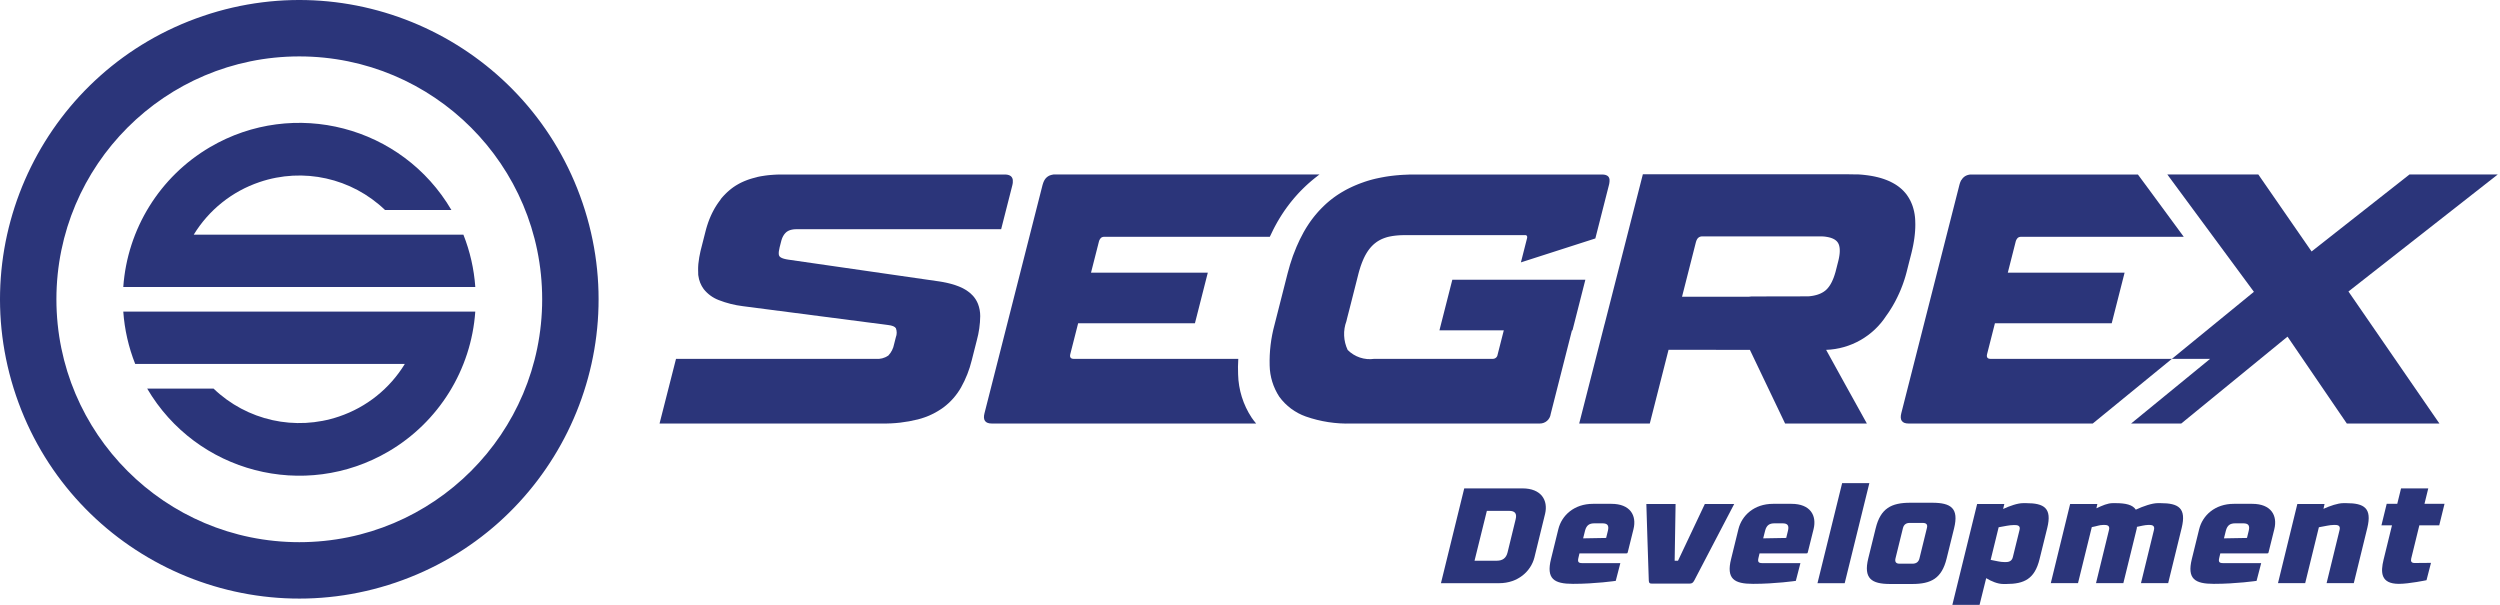
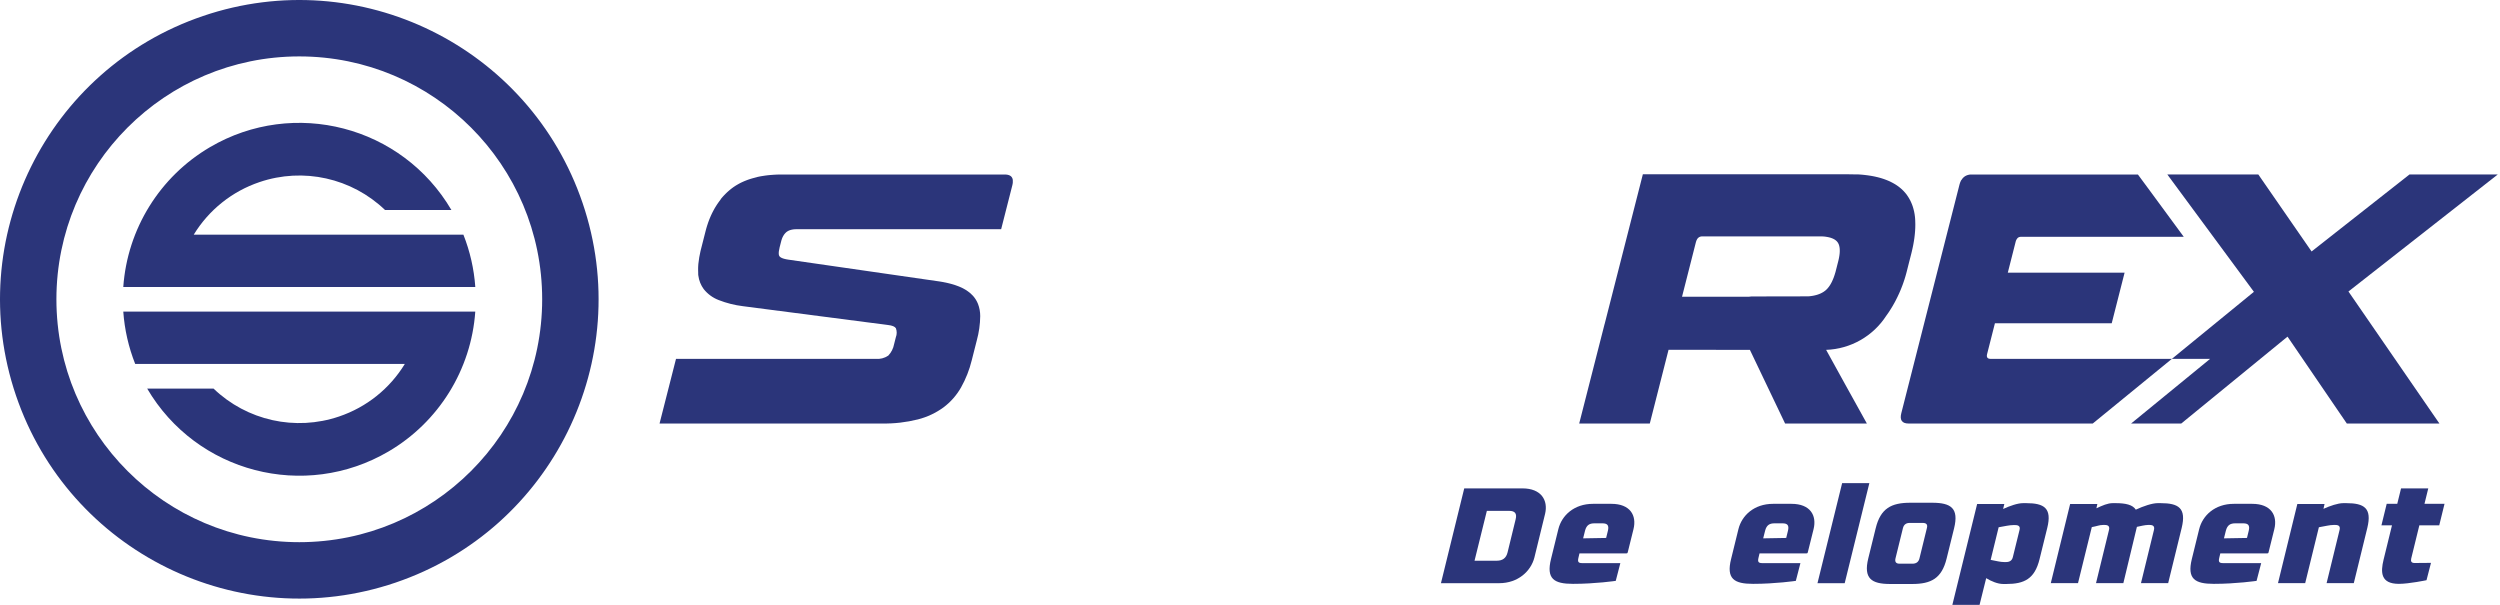
<svg xmlns="http://www.w3.org/2000/svg" width="124" height="30" viewBox="0 0 124 30" fill="none">
  <path d="M96.924 26.199L96.554 27.697C96.313 28.691 95.782 28.966 94.842 28.966H93.754C92.82 28.966 92.424 28.691 92.666 27.697L93.035 26.199C93.277 25.212 93.814 24.936 94.748 24.936H95.836C96.776 24.936 97.165 25.212 96.924 26.199ZM95.205 27.697L95.574 26.192C95.621 26.017 95.547 25.937 95.366 25.937H94.721C94.546 25.937 94.432 26.017 94.386 26.192L94.016 27.697C93.976 27.871 94.043 27.959 94.217 27.959H94.862C95.044 27.959 95.164 27.871 95.205 27.697Z" fill="#2B357A" />
  <path d="M98.186 30H96.837L98.066 24.997H99.415L99.355 25.245C99.691 25.091 100.073 24.956 100.349 24.956H100.496C101.396 24.956 101.786 25.205 101.544 26.185L101.161 27.737C100.92 28.711 100.409 28.966 99.509 28.966H99.362C99.086 28.966 98.764 28.831 98.515 28.677L98.186 30ZM98.737 27.77C99.026 27.824 99.214 27.878 99.402 27.878H99.496C99.677 27.878 99.798 27.804 99.838 27.629L100.167 26.293C100.214 26.118 100.134 26.044 99.952 26.044H99.859C99.671 26.044 99.449 26.098 99.133 26.152L98.737 27.77Z" fill="#2B357A" />
-   <path d="M104.029 24.997L103.982 25.211C104.284 25.071 104.539 24.956 104.794 24.956H104.935C105.433 24.956 105.782 25.037 105.936 25.279C106.312 25.104 106.748 24.956 107.024 24.956H107.165C108.065 24.956 108.448 25.205 108.213 26.179L107.541 28.925H106.192L106.836 26.286C106.876 26.118 106.809 26.038 106.628 26.038H106.534C106.406 26.038 106.144 26.098 105.99 26.132C105.99 26.165 105.99 26.206 105.976 26.246L105.318 28.925H103.962L104.606 26.286C104.647 26.118 104.58 26.038 104.398 26.038H104.304C104.13 26.038 104.016 26.098 103.753 26.145L103.069 28.925H101.719L102.679 24.997H104.029Z" fill="#2B357A" />
+   <path d="M104.029 24.997L103.982 25.211C104.284 25.071 104.539 24.956 104.794 24.956H104.935C105.433 24.956 105.782 25.037 105.936 25.279C106.312 25.104 106.748 24.956 107.024 24.956H107.165C108.065 24.956 108.448 25.205 108.213 26.179L107.541 28.925H106.192L106.836 26.286C106.876 26.118 106.809 26.038 106.628 26.038H106.534C106.406 26.038 106.144 26.098 105.99 26.132L105.318 28.925H103.962L104.606 26.286C104.647 26.118 104.58 26.038 104.398 26.038H104.304C104.13 26.038 104.016 26.098 103.753 26.145L103.069 28.925H101.719L102.679 24.997H104.029Z" fill="#2B357A" />
  <path d="M111.926 28.811C111.926 28.811 110.919 28.959 109.804 28.959C108.871 28.959 108.468 28.717 108.716 27.723L109.079 26.246C109.247 25.567 109.858 24.99 110.798 24.99H111.711C112.645 24.99 112.974 25.567 112.806 26.246L112.531 27.354C112.511 27.435 112.511 27.448 112.444 27.448H110.127L110.073 27.676C110.026 27.878 110.08 27.931 110.274 27.931H112.155L111.926 28.811ZM111.537 26.326C111.604 26.045 111.503 25.957 111.262 25.957H110.872C110.63 25.957 110.476 26.038 110.402 26.326L110.308 26.702L111.45 26.682L111.537 26.326Z" fill="#2B357A" />
  <path d="M113.948 24.997H115.298L115.244 25.238C115.573 25.091 115.956 24.956 116.231 24.956H116.372C117.272 24.956 117.655 25.205 117.42 26.179L116.748 28.925H115.399L116.043 26.286C116.083 26.118 116.017 26.038 115.835 26.038H115.741C115.553 26.038 115.332 26.098 115.016 26.152L114.337 28.925H112.988L113.948 24.997Z" fill="#2B357A" />
  <path d="M118.38 24.99H118.904L119.092 24.225H120.442L120.254 24.99H121.248L120.986 26.058H119.999L119.596 27.703C119.562 27.844 119.609 27.925 119.764 27.925C119.784 27.925 120.577 27.918 120.577 27.918L120.355 28.778C120.355 28.778 119.489 28.959 118.985 28.959C118.078 28.959 118.072 28.388 118.226 27.757L118.642 26.058H118.119L118.38 24.99Z" fill="#2B357A" />
  <path d="M20.08 18.05C19.333 19.276 18.178 20.199 16.819 20.658C14.648 21.396 12.246 20.862 10.592 19.274H7.3C9.747 23.442 15.108 24.837 19.276 22.39C21.764 20.929 23.372 18.335 23.574 15.456H6.115C6.178 16.346 6.377 17.221 6.705 18.05H20.08Z" fill="#2B357A" />
  <path d="M22.985 11.64H9.609C10.357 10.415 11.511 9.491 12.871 9.032C15.042 8.294 17.444 8.828 19.098 10.416H22.39C19.944 6.249 14.582 4.853 10.415 7.299C7.926 8.76 6.317 11.354 6.115 14.234H23.575C23.512 13.344 23.313 12.469 22.985 11.64Z" fill="#2B357A" />
  <path d="M0.792 19.617C3.428 27.378 11.856 31.534 19.617 28.898C27.378 26.262 31.534 17.834 28.898 10.073C26.262 2.312 17.834 -1.843 10.073 0.792C2.312 3.428 -1.843 11.856 0.792 19.617ZM14.845 2.798C21.499 2.798 26.892 8.192 26.892 14.845C26.892 21.499 21.499 26.892 14.845 26.892C8.192 26.892 2.798 21.499 2.798 14.845C2.798 8.192 8.192 2.798 14.845 2.798Z" fill="#2B357A" />
  <path d="M91.497 28.926H90.147L91.37 23.963H92.72L91.497 28.926Z" fill="#2B357A" />
  <path d="M93.562 15.656L93.568 15.648L93.596 15.609L93.602 15.601L93.63 15.561L93.635 15.553L93.641 15.545L93.647 15.537L93.657 15.521L93.663 15.513L93.674 15.498L93.679 15.489L93.681 15.487L93.695 15.465L93.701 15.457L93.706 15.449L93.711 15.441L93.717 15.433L93.728 15.416L93.733 15.408L93.737 15.4L93.742 15.392L93.747 15.384L93.752 15.376L93.758 15.368L93.763 15.359L93.768 15.351L93.773 15.343L93.779 15.335L93.789 15.319L93.827 15.257L93.83 15.25L93.838 15.239C93.852 15.216 93.866 15.192 93.88 15.169L93.888 15.154L93.891 15.149L93.897 15.139L93.9 15.134L93.906 15.124L93.908 15.118L93.911 15.113L93.914 15.108L93.92 15.098L93.926 15.088L93.94 15.062L93.946 15.052C93.958 15.032 93.969 15.011 93.98 14.991C93.993 14.965 94.007 14.939 94.021 14.914L94.022 14.911L94.024 14.908C94.05 14.859 94.074 14.81 94.098 14.761L94.126 14.703L94.188 14.57L94.194 14.557L94.205 14.533L94.23 14.476L94.25 14.429L94.276 14.368L94.282 14.354L94.284 14.348L94.287 14.341L94.297 14.315L94.314 14.273L94.324 14.246L94.326 14.241L94.329 14.233L94.35 14.181L94.364 14.142L94.379 14.103L94.386 14.082L94.401 14.041L94.41 14.015L94.425 13.97L94.453 13.886L94.463 13.858L94.478 13.808L94.489 13.774L94.494 13.757L94.523 13.658L94.53 13.633L94.539 13.6L94.543 13.586L94.552 13.554L94.559 13.527L94.572 13.478L94.688 13.019L94.797 12.594L94.804 12.565L94.825 12.48L94.844 12.395L94.85 12.372L94.851 12.367L94.854 12.351L94.863 12.311L94.865 12.301L94.869 12.284L94.881 12.228L94.886 12.201L94.888 12.191L94.892 12.174L94.902 12.119L94.907 12.092L94.916 12.038L94.921 12.011L94.93 11.958L94.933 11.942L94.934 11.932L94.936 11.919L94.938 11.905L94.946 11.853L94.948 11.841L94.95 11.826L94.96 11.748L94.969 11.671L94.977 11.595L94.981 11.544L94.986 11.494L94.987 11.472V11.47L94.989 11.445L94.991 11.42L94.992 11.395L94.993 11.371L94.996 11.322V11.321L94.997 11.297L94.999 11.201L95 11.13L94.999 11.083V11.074C94.999 11.032 94.997 10.99 94.995 10.948V10.928C94.994 10.898 94.992 10.868 94.989 10.838V10.832L94.987 10.81L94.983 10.765L94.975 10.7L94.971 10.675L94.969 10.657L94.968 10.646L94.966 10.635L94.964 10.621L94.963 10.614L94.955 10.572L94.948 10.534L94.947 10.53V10.528L94.943 10.509L94.939 10.488L94.934 10.468L94.929 10.447L94.924 10.427L94.909 10.367L94.906 10.354L94.903 10.347L94.886 10.287L94.874 10.248L94.864 10.219L94.861 10.21L94.84 10.152L94.833 10.134L94.81 10.078L94.794 10.041L94.778 10.005L94.752 9.951L94.743 9.933C94.701 9.852 94.653 9.773 94.6 9.697L94.596 9.69L94.593 9.686L94.591 9.683L94.588 9.679L94.587 9.677L94.585 9.675L94.582 9.671L94.581 9.669L94.574 9.66L94.573 9.658L94.572 9.656L94.57 9.653L94.568 9.651L94.557 9.636L94.553 9.632L94.54 9.614L94.538 9.613L94.537 9.61L94.534 9.608L94.529 9.602L94.528 9.6L94.522 9.594L94.517 9.587L94.513 9.583L94.505 9.572L94.491 9.556L94.482 9.546L94.476 9.539L94.457 9.518L94.423 9.48L94.402 9.459L94.379 9.436L94.366 9.423L94.337 9.395L94.307 9.368L94.26 9.328L94.212 9.289L94.169 9.256L94.146 9.238L94.131 9.228L94.111 9.214L94.104 9.209L94.094 9.202L94.073 9.188L94.04 9.166L93.985 9.132L93.947 9.11L93.889 9.077L93.83 9.046L93.808 9.035L93.789 9.025L93.775 9.018L93.769 9.015L93.758 9.01L93.728 8.995L93.707 8.986L93.642 8.958L93.62 8.949L93.598 8.94L93.591 8.937L93.576 8.931L93.531 8.914L93.486 8.897L93.466 8.89L93.463 8.889L93.439 8.88L93.416 8.873L93.412 8.871L93.392 8.864L93.368 8.857L93.344 8.849L93.32 8.842L93.296 8.834L93.246 8.82L93.22 8.813L93.195 8.806L93.169 8.8L93.144 8.793L93.117 8.786L93.079 8.778L93.038 8.768L92.984 8.756L92.957 8.75L92.874 8.734L92.789 8.719L92.76 8.715L92.702 8.706L92.643 8.697L92.593 8.691L92.584 8.69L92.554 8.686L92.462 8.675L92.431 8.672L92.366 8.665H92.361L92.303 8.66L92.208 8.653H92.204L92.199 8.652H92.19L92.182 8.651H92.163L92.159 8.65H91.976L91.952 8.65L91.909 8.648L91.866 8.647L91.84 8.646H91.835L91.809 8.646H91.743L91.708 8.645H91.703L91.627 8.645H81.485L81.484 8.651L79.588 16.079L79.589 16.067L78.328 21.007H81.83L82.76 17.35C83.359 17.351 86.187 17.353 86.795 17.353L88.541 21.007H92.597C92.366 20.602 90.576 17.353 90.576 17.353C91.789 17.31 92.904 16.676 93.562 15.656ZM91.252 12.47L91.25 12.521L91.249 12.538L91.248 12.548L91.247 12.556L91.246 12.573L91.244 12.592L91.242 12.61L91.237 12.647L91.235 12.666L91.231 12.688L91.229 12.704L91.225 12.726L91.222 12.744L91.219 12.764L91.215 12.784L91.211 12.805L91.207 12.825L91.198 12.867L91.188 12.91L91.184 12.926L91.183 12.932L91.172 12.976L91.1 13.259L91.064 13.401L91.06 13.414L91.058 13.425L91.054 13.438L91.046 13.472L91.039 13.495L91.033 13.518L91.026 13.54L91.019 13.562L91.006 13.606L91.002 13.618L90.992 13.649L90.978 13.691L90.963 13.732L90.959 13.746L90.956 13.753L90.941 13.792L90.925 13.831L90.91 13.868L90.902 13.887L90.877 13.941L90.87 13.958L90.861 13.976L90.853 13.993L90.835 14.026L90.826 14.043L90.809 14.075L90.8 14.09L90.777 14.128L90.773 14.135L90.754 14.164L90.744 14.179L90.721 14.212L90.715 14.22L90.705 14.233L90.675 14.271L90.665 14.283L90.654 14.296L90.644 14.307L90.635 14.319L90.624 14.33L90.592 14.362L90.582 14.372L90.575 14.378L90.559 14.392L90.548 14.402L90.537 14.411L90.514 14.429L90.503 14.437L90.484 14.451L90.482 14.452L90.475 14.457L90.462 14.466L90.446 14.477L90.416 14.495L90.385 14.513L90.332 14.541L90.323 14.545L90.317 14.548L90.303 14.555L90.295 14.559L90.292 14.56L90.27 14.569L90.262 14.573H90.261L90.221 14.589L90.193 14.599L90.172 14.607L90.144 14.616L90.093 14.631L90.09 14.632L90.079 14.635L90.067 14.638L90.05 14.642L90.034 14.646L89.999 14.654L89.986 14.658L89.958 14.663L89.915 14.671L89.901 14.674H89.9L89.872 14.678L89.845 14.682L89.843 14.682L89.828 14.685H89.826L89.813 14.686L89.783 14.69L89.752 14.694L89.736 14.695L89.72 14.696L89.705 14.698H89.656L89.508 14.699H89.364L89.266 14.7H89.264L88.608 14.702H88.351L88.3 14.703H88.039L87.883 14.703H87.621L87.568 14.704H86.874L86.751 14.717H83.429L84.116 12.015C84.128 11.964 84.148 11.915 84.174 11.869C84.18 11.859 84.187 11.849 84.194 11.839L84.199 11.833L84.207 11.823L84.221 11.807C84.227 11.801 84.234 11.795 84.241 11.79L84.256 11.777L84.261 11.774L84.267 11.77L84.272 11.767L84.283 11.76L84.289 11.757L84.294 11.754L84.3 11.752L84.306 11.749L84.312 11.747L84.318 11.744L84.324 11.742L84.33 11.74L84.336 11.738L84.343 11.737L84.349 11.735L84.356 11.733L84.362 11.732L84.369 11.73L84.376 11.73L84.383 11.729L84.39 11.728L84.397 11.727L84.404 11.727H90.401L90.412 11.728H90.417L90.428 11.729H90.434L90.444 11.73L90.45 11.73H90.455L90.466 11.732L90.476 11.732L90.497 11.734L90.538 11.739L90.553 11.741L90.558 11.742L90.573 11.744L90.577 11.744L90.582 11.745L90.59 11.747L90.595 11.748L90.604 11.749L90.608 11.75L90.621 11.752L90.626 11.753L90.63 11.753L90.634 11.754L90.638 11.755L90.643 11.756L90.647 11.757L90.651 11.758L90.656 11.758L90.66 11.759L90.664 11.76L90.668 11.761L90.685 11.764L90.706 11.769L90.726 11.774L90.743 11.778L90.747 11.779L90.762 11.783L90.77 11.785L90.789 11.79L90.793 11.791L90.8 11.794L90.804 11.795L90.808 11.796L90.811 11.797L90.815 11.798L90.822 11.801L90.836 11.806L90.85 11.811L90.876 11.821L90.889 11.826L90.937 11.848L90.971 11.866L90.98 11.872L91.004 11.885L91.026 11.901L91.033 11.906L91.043 11.913L91.052 11.921L91.07 11.935L91.079 11.943L91.085 11.949L91.095 11.958L91.101 11.964L91.103 11.966L91.118 11.983L91.125 11.991L91.127 11.993L91.132 12L91.139 12.009L91.146 12.018L91.158 12.036L91.159 12.037L91.164 12.046L91.168 12.052L91.171 12.056L91.173 12.061L91.176 12.066L91.181 12.076L91.186 12.087L91.192 12.097L91.194 12.104L91.197 12.108L91.201 12.119L91.21 12.143L91.214 12.155L91.225 12.191L91.228 12.204L91.236 12.244L91.239 12.257L91.243 12.285L91.248 12.325V12.328L91.251 12.373V12.389L91.252 12.42V12.47Z" fill="#2B357A" />
  <path d="M48.504 15.066C48.499 15.053 48.494 15.041 48.489 15.03L48.486 15.025L48.483 15.018L48.481 15.013L48.48 15.009L48.477 15.005L48.474 14.998L48.472 14.994L48.467 14.982L48.467 14.981L48.465 14.978L48.463 14.974L48.461 14.97L48.459 14.967L48.457 14.962L48.455 14.958L48.449 14.947L48.448 14.946L48.447 14.943L48.445 14.94L48.443 14.936L48.442 14.934L48.441 14.932L48.439 14.928L48.437 14.924L48.435 14.921L48.431 14.913L48.429 14.911L48.428 14.909L48.427 14.905L48.424 14.902L48.423 14.9L48.422 14.898L48.42 14.894L48.418 14.891L48.416 14.888L48.416 14.887L48.413 14.883L48.411 14.88L48.41 14.877L48.409 14.876L48.407 14.872L48.404 14.869L48.403 14.865L48.389 14.843L48.375 14.822C48.366 14.809 48.358 14.796 48.348 14.784L48.342 14.775L48.335 14.765L48.328 14.756L48.321 14.747L48.313 14.738L48.285 14.702L48.254 14.667L48.246 14.659C48.211 14.621 48.174 14.585 48.136 14.551C48.121 14.537 48.105 14.525 48.089 14.512C48.041 14.472 47.991 14.436 47.939 14.402L47.917 14.389L47.885 14.369C47.855 14.351 47.824 14.333 47.793 14.317L47.792 14.316L47.79 14.315L47.78 14.31L47.776 14.308L47.771 14.305L47.764 14.301L47.761 14.3L47.759 14.299L47.753 14.296L47.749 14.293L47.746 14.292L47.712 14.275L47.668 14.255L47.61 14.23L47.589 14.221L47.58 14.217L47.568 14.212L47.539 14.201L47.528 14.196L47.519 14.193L47.423 14.158L47.402 14.15L47.34 14.129L47.324 14.124L47.306 14.119L47.255 14.103L47.236 14.098L47.204 14.088L47.182 14.083L47.164 14.078L47.128 14.068L47.091 14.059L47.053 14.05L47.035 14.045L46.996 14.036L46.988 14.034L46.976 14.031L46.962 14.029L46.957 14.027L46.953 14.026L46.898 14.014L46.874 14.01L46.838 14.003L46.802 13.995L46.797 13.994L46.777 13.99L46.735 13.983L46.73 13.982L46.714 13.979L46.693 13.976L46.672 13.972L46.668 13.972L46.629 13.965L46.608 13.962L46.587 13.958L46.565 13.955L46.521 13.949L39.093 12.877L39.083 12.875L39.053 12.87L39.014 12.863L38.996 12.86L38.978 12.856L38.969 12.854L38.952 12.85L38.944 12.848L38.919 12.842L38.911 12.84H38.909L38.903 12.838L38.889 12.834L38.888 12.833L38.881 12.832L38.873 12.829L38.859 12.825L38.837 12.818L38.831 12.816L38.824 12.813L38.814 12.81L38.812 12.809L38.806 12.806L38.799 12.803L38.793 12.801L38.787 12.799L38.781 12.796L38.779 12.795L38.776 12.793L38.754 12.783L38.752 12.782L38.743 12.777L38.734 12.771L38.725 12.766L38.722 12.764L38.72 12.763L38.712 12.757L38.696 12.745L38.693 12.743L38.689 12.739L38.686 12.737L38.684 12.736L38.682 12.733L38.679 12.73L38.677 12.728L38.673 12.724C38.657 12.706 38.645 12.685 38.639 12.662L38.635 12.646L38.633 12.641L38.629 12.618L38.628 12.606L38.627 12.599L38.627 12.593L38.626 12.58V12.559C38.626 12.547 38.626 12.535 38.627 12.521L38.627 12.514C38.628 12.501 38.629 12.487 38.631 12.473L38.633 12.456C38.642 12.392 38.654 12.329 38.67 12.266L38.748 11.961L38.752 11.943L38.758 11.925L38.76 11.917L38.761 11.914L38.763 11.909L38.765 11.9L38.767 11.894L38.768 11.891L38.771 11.883L38.777 11.867L38.782 11.85L38.784 11.844L38.788 11.834L38.794 11.818L38.797 11.81L38.807 11.787L38.808 11.784L38.81 11.779L38.814 11.772L38.821 11.757L38.826 11.746L38.828 11.743L38.839 11.721L38.855 11.693L38.859 11.687L38.867 11.674L38.871 11.667L38.883 11.648L38.91 11.611L38.915 11.606L38.919 11.6L38.922 11.597L38.924 11.594L38.929 11.588L38.934 11.583L38.954 11.561L38.959 11.556L38.964 11.551L38.966 11.548L38.969 11.545L38.985 11.53L38.993 11.523L38.996 11.52L39 11.517L39.001 11.516L39.002 11.515L39.003 11.514L39.004 11.514L39.005 11.512L39.006 11.512L39.007 11.511L39.008 11.51L39.009 11.509L39.011 11.508L39.012 11.507L39.013 11.505L39.014 11.505L39.017 11.502L39.02 11.501L39.02 11.5L39.021 11.499L39.022 11.499L39.023 11.498L39.025 11.496L39.026 11.495L39.027 11.495L39.029 11.493L39.03 11.493L39.032 11.491L39.033 11.49L39.036 11.489L39.038 11.488L39.04 11.486L39.043 11.484L39.044 11.483L39.049 11.48L39.05 11.479L39.052 11.479L39.059 11.474L39.072 11.467L39.074 11.466L39.079 11.463L39.083 11.46L39.086 11.459L39.092 11.456L39.1 11.452L39.107 11.447L39.109 11.446L39.123 11.439L39.13 11.436L39.138 11.433L39.16 11.425L39.168 11.421L39.17 11.42L39.176 11.418L39.181 11.417L39.184 11.416L39.191 11.413L39.2 11.411L39.224 11.404L39.241 11.399L39.267 11.393L39.285 11.389L39.322 11.383L39.331 11.382L39.341 11.38L39.35 11.378L39.356 11.378L39.36 11.377L39.4 11.373L39.41 11.373L39.42 11.371L39.43 11.371L39.451 11.37H39.461L39.467 11.369H39.472L39.493 11.369H49.657L50.21 9.197C50.214 9.179 50.218 9.162 50.221 9.145L50.223 9.136L50.226 9.123L50.227 9.11L50.229 9.105L50.229 9.102L50.23 9.093L50.231 9.089L50.232 9.08L50.233 9.076L50.233 9.072V9.068L50.234 9.064L50.234 9.06V9.056L50.235 9.051L50.235 9.047V8.945L50.234 8.938V8.935L50.234 8.931V8.926L50.233 8.923V8.918L50.231 8.908L50.229 8.898L50.229 8.895L50.228 8.893L50.227 8.889L50.226 8.885L50.225 8.883L50.225 8.881L50.223 8.873L50.218 8.857L50.217 8.854C50.214 8.847 50.211 8.839 50.208 8.833C50.203 8.822 50.198 8.813 50.192 8.803L50.191 8.801L50.19 8.799L50.189 8.798L50.188 8.796L50.185 8.792L50.184 8.791L50.183 8.789L50.182 8.788L50.169 8.771L50.166 8.768L50.164 8.765L50.16 8.761L50.158 8.758L50.15 8.75L50.148 8.749L50.147 8.748L50.146 8.746L50.145 8.745L50.142 8.743L50.14 8.742L50.138 8.739L50.136 8.739L50.135 8.738L50.133 8.737L50.132 8.735L50.131 8.734L50.13 8.733L50.125 8.73L50.124 8.729L50.121 8.727L50.117 8.725L50.116 8.724L50.115 8.723L50.113 8.722L50.111 8.721L50.11 8.72L50.105 8.717L50.104 8.716L50.102 8.715L50.101 8.714L50.099 8.713L50.096 8.711L50.094 8.711L50.091 8.708L50.089 8.708L50.086 8.706L50.084 8.705L50.082 8.704L50.08 8.703L50.079 8.702L50.076 8.701L50.073 8.699L50.069 8.698L50.067 8.697L50.063 8.696L50.06 8.694L50.053 8.692L50.05 8.69L50.043 8.688L50.041 8.687L50.037 8.685L50.027 8.682L50.023 8.681L50.02 8.68L50.016 8.679L50.012 8.678L50.009 8.677L50.005 8.676L50.002 8.675L49.998 8.674L49.99 8.672L49.987 8.671L49.983 8.67L49.979 8.67L49.975 8.668L49.968 8.667L49.964 8.666L49.96 8.666L49.955 8.665L49.952 8.665L49.948 8.664L49.943 8.663L49.939 8.662L49.935 8.662L49.931 8.661L49.922 8.66L49.918 8.66L49.914 8.659H49.91L49.905 8.659H49.901L49.892 8.657H49.887L49.883 8.657H38.638L38.625 8.657H38.611L38.597 8.658H38.584L38.558 8.659L38.544 8.66L38.477 8.662L38.465 8.663L38.425 8.665L38.412 8.666L38.398 8.667L38.386 8.668L38.372 8.668L38.36 8.669L38.347 8.67L38.334 8.671L38.321 8.672L38.308 8.672L38.295 8.673L38.282 8.675L38.27 8.676L38.257 8.676L38.242 8.677L38.191 8.682L38.179 8.683L38.167 8.684L38.154 8.686L38.142 8.687L38.129 8.688L38.117 8.69L38.104 8.691L38.092 8.692L38.08 8.693L38.055 8.696C38.026 8.699 37.997 8.703 37.969 8.707C37.909 8.716 37.85 8.724 37.792 8.734L37.775 8.737L37.726 8.745L37.709 8.749L37.702 8.75L37.693 8.751L37.685 8.753L37.677 8.755L37.66 8.758L37.653 8.76L37.645 8.761L37.637 8.763L37.62 8.766L37.605 8.77L37.596 8.771L37.589 8.774L37.58 8.775L37.557 8.78L37.549 8.782L37.527 8.791L37.519 8.793L37.511 8.795L37.503 8.797L37.495 8.799L37.487 8.801L37.48 8.803L37.465 8.806L37.457 8.808L37.449 8.81L37.442 8.812L37.434 8.815L37.357 8.835L37.352 8.836L37.347 8.837L37.343 8.839L37.338 8.84L37.333 8.842L37.323 8.844L37.318 8.845L37.314 8.847L37.309 8.848L37.304 8.85L37.299 8.851L37.289 8.854L37.284 8.855L37.279 8.857L37.275 8.858L37.264 8.862L37.26 8.863L37.25 8.866L37.245 8.867L37.235 8.87L37.231 8.872L37.226 8.873L37.216 8.876L37.211 8.878L37.206 8.879L37.197 8.883L37.191 8.884L37.187 8.885L37.182 8.887L37.172 8.89L37.168 8.892L37.158 8.895L37.153 8.896L37.143 8.9L37.139 8.901L37.134 8.903L37.13 8.905L37.12 8.908L37.115 8.91L37.105 8.913L37.101 8.915L37.096 8.917L37.091 8.918L37.086 8.92L37.082 8.922L37.077 8.923L37.073 8.925L37.068 8.927L37.063 8.929L37.058 8.931L37.054 8.932L37.049 8.934L37.044 8.936L36.97 8.965L36.95 8.973L36.933 8.98L36.897 8.995L36.861 9.011L36.79 9.043L36.779 9.048L36.774 9.051L36.772 9.052L36.769 9.053L36.756 9.06L36.751 9.062L36.748 9.064L36.745 9.065L36.743 9.066L36.74 9.068L36.735 9.07L36.732 9.072L36.73 9.073L36.727 9.074L36.725 9.076L36.717 9.079L36.714 9.081L36.711 9.082L36.709 9.083L36.706 9.085L36.704 9.086L36.702 9.087L36.699 9.089L36.697 9.09L36.694 9.092L36.691 9.093L36.689 9.094L36.686 9.095L36.684 9.097L36.681 9.098L36.678 9.099L36.676 9.101L36.673 9.102L36.671 9.104L36.668 9.105L36.666 9.107L36.663 9.108L36.65 9.115L36.648 9.117L36.642 9.119L36.64 9.121L36.637 9.122L36.635 9.124L36.632 9.125L36.63 9.126L36.627 9.128L36.625 9.129L36.591 9.148L36.576 9.157L36.574 9.157L36.573 9.159L36.572 9.16L36.567 9.162L36.565 9.163L36.564 9.164L36.563 9.165L36.561 9.166L36.56 9.166L36.558 9.167L36.557 9.168L36.556 9.169L36.554 9.17L36.552 9.171L36.551 9.172L36.549 9.172L36.548 9.173L36.547 9.174L36.543 9.176L36.542 9.177L36.541 9.178L36.539 9.178L36.538 9.18L36.536 9.18L36.534 9.181L36.533 9.182L36.532 9.183L36.53 9.184L36.529 9.185L36.526 9.187L36.525 9.187L36.523 9.188L36.521 9.189L36.52 9.19L36.518 9.191L36.517 9.192L36.516 9.193L36.514 9.193L36.512 9.194L36.511 9.195L36.508 9.197L36.507 9.198L36.505 9.199L36.504 9.2L36.502 9.201L36.501 9.202L36.499 9.203L36.498 9.203L36.496 9.204L36.434 9.245L36.42 9.254C36.408 9.263 36.396 9.271 36.383 9.279L36.36 9.295L36.354 9.3L36.344 9.307L36.341 9.31L36.331 9.316L36.328 9.319L36.318 9.326L36.315 9.328L36.312 9.331L36.309 9.333L36.306 9.335L36.303 9.338L36.297 9.342L36.293 9.344L36.29 9.347L36.287 9.349L36.284 9.352L36.281 9.354L36.275 9.359L36.272 9.362C36.257 9.373 36.242 9.385 36.228 9.396C36.21 9.411 36.193 9.425 36.175 9.44L36.174 9.441L36.164 9.449L36.162 9.452L36.16 9.453L36.157 9.456L36.155 9.457L36.154 9.458L36.151 9.46L36.147 9.464L36.146 9.465L36.091 9.514L36.082 9.522L36.077 9.526L36.073 9.531L36.068 9.535L36.064 9.539L36.059 9.543L36.054 9.547L36.05 9.552L36.032 9.569L36.027 9.574L36.023 9.578C36.008 9.592 35.993 9.607 35.979 9.621C35.956 9.644 35.934 9.666 35.913 9.689L35.887 9.717L35.883 9.721L35.879 9.725L35.875 9.73L35.871 9.735L35.862 9.744L35.858 9.749L35.854 9.754L35.85 9.758L35.845 9.763L35.841 9.768L35.837 9.772L35.833 9.777L35.829 9.781L35.825 9.786L35.813 9.801L35.789 9.828L35.787 9.83L35.786 9.832L35.783 9.836L35.782 9.837L35.778 9.841L35.777 9.842L35.776 9.844L35.774 9.846L35.773 9.848L35.77 9.851L35.768 9.853L35.767 9.854L35.766 9.857L35.762 9.86L35.761 9.862L35.76 9.863L35.758 9.865L35.757 9.867L35.756 9.869L35.754 9.87L35.753 9.872L35.751 9.874L35.75 9.875L35.748 9.877L35.747 9.879L35.746 9.881L35.743 9.884L35.747 9.891L35.746 9.893L35.745 9.895L35.743 9.896L35.742 9.898L35.741 9.9L35.739 9.902L35.738 9.904L35.736 9.905L35.734 9.909L35.732 9.91L35.731 9.912L35.73 9.914L35.727 9.917L35.726 9.919L35.724 9.922L35.722 9.924L35.721 9.926L35.719 9.928L35.717 9.931L35.715 9.933L35.714 9.935L35.712 9.937L35.711 9.938L35.71 9.94L35.709 9.942L35.707 9.944L35.706 9.946L35.697 9.957L35.683 9.975L35.675 9.985L35.662 10.004L35.627 10.052L35.618 10.065L35.604 10.085L35.576 10.126L35.555 10.157L35.495 10.253L35.482 10.274L35.475 10.285L35.469 10.296L35.456 10.317L35.4 10.417L35.393 10.43L35.382 10.451L35.334 10.544L35.325 10.561L35.312 10.589L35.262 10.695L35.246 10.732L35.199 10.842L35.184 10.879L35.156 10.954L35.141 10.993L35.117 11.061L35.114 11.07L35.11 11.082L35.101 11.109L35.088 11.149L35.078 11.179L35.075 11.188L35.072 11.198L35.063 11.228L35.05 11.269L35.027 11.349L35.016 11.391L34.994 11.474L34.774 12.339L34.768 12.36L34.763 12.382L34.758 12.402L34.753 12.423L34.748 12.443L34.743 12.464C34.697 12.661 34.663 12.86 34.642 13.061L34.64 13.078L34.638 13.095C34.637 13.113 34.636 13.131 34.634 13.148L34.633 13.166L34.631 13.2L34.63 13.217L34.629 13.234L34.629 13.251L34.627 13.284L34.627 13.317V13.43L34.629 13.477L34.63 13.492L34.63 13.508V13.551L34.631 13.556V13.581L34.631 13.586V13.615L34.632 13.618V13.62L34.632 13.623V13.631L34.633 13.634V13.636L34.634 13.642V13.647L34.635 13.65V13.652L34.636 13.658V13.66L34.637 13.665L34.639 13.678C34.67 13.917 34.761 14.145 34.904 14.339C35.098 14.583 35.353 14.77 35.644 14.882C36.032 15.034 36.438 15.137 36.852 15.187L44.043 16.12C44.254 16.143 44.385 16.197 44.437 16.281C44.491 16.427 44.49 16.587 44.433 16.731L44.347 17.071C44.308 17.284 44.208 17.482 44.058 17.639C43.873 17.764 43.651 17.821 43.429 17.8H33.53L32.714 21.006H43.755C44.352 21.017 44.948 20.948 45.527 20.803C45.987 20.686 46.422 20.482 46.805 20.201C47.157 19.935 47.45 19.6 47.668 19.217C47.906 18.794 48.084 18.34 48.199 17.868L48.449 16.884C48.557 16.491 48.614 16.086 48.619 15.679C48.62 15.47 48.581 15.263 48.506 15.067L48.504 15.066Z" fill="#2B357A" />
  <path d="M72.626 24.224H75.514C76.448 24.224 76.796 24.816 76.636 25.487L76.105 27.657C75.93 28.335 75.292 28.926 74.359 28.926H71.471L72.626 24.224ZM75.178 25.749C75.245 25.473 75.144 25.339 74.856 25.339H73.748L73.137 27.811H74.245C74.533 27.811 74.708 27.676 74.775 27.401L75.178 25.749Z" fill="#2B357A" />
  <path d="M80.141 28.811C80.141 28.811 79.134 28.959 78.019 28.959C77.085 28.959 76.683 28.717 76.931 27.723L77.294 26.246C77.461 25.567 78.072 24.99 79.013 24.99H79.926C80.859 24.99 81.189 25.567 81.021 26.246L80.746 27.354C80.725 27.435 80.725 27.448 80.658 27.448H78.341L78.288 27.676C78.241 27.878 78.294 27.931 78.489 27.931H80.369L80.141 28.811ZM79.752 26.326C79.819 26.045 79.718 25.957 79.476 25.957H79.087C78.844 25.957 78.69 26.038 78.617 26.326L78.523 26.702L79.664 26.682L79.752 26.326Z" fill="#2B357A" />
-   <path d="M83.801 28.946H81.927C81.82 28.946 81.787 28.919 81.78 28.791C81.76 28.328 81.659 24.997 81.659 24.997H83.109L83.063 27.811H83.23L84.56 24.997H86.017C86.017 24.997 84.278 28.328 84.036 28.791C83.969 28.919 83.909 28.946 83.801 28.946Z" fill="#2B357A" />
  <path d="M89.073 28.811C89.073 28.811 88.066 28.959 86.951 28.959C86.017 28.959 85.614 28.717 85.863 27.723L86.226 26.246C86.393 25.567 87.004 24.99 87.945 24.99H88.858C89.791 24.99 90.121 25.567 89.953 26.246L89.677 27.354C89.657 27.435 89.657 27.448 89.59 27.448H87.273L87.219 27.676C87.172 27.878 87.226 27.931 87.421 27.931H89.301L89.073 28.811ZM88.683 26.326C88.751 26.045 88.65 25.957 88.408 25.957H88.019C87.776 25.957 87.622 26.038 87.549 26.326L87.454 26.702L88.596 26.682L88.683 26.326Z" fill="#2B357A" />
  <path d="M112.013 8.655H107.5L111.794 14.474L111.531 14.689L107.724 17.8H109.621L105.702 21.007H108.19L113.461 16.697L116.402 21.007H120.995L116.483 14.458L123.887 8.655H119.509L114.654 12.473L112.013 8.655Z" fill="#2B357A" />
-   <path d="M76.915 20.532L77.969 16.387L77.995 16.386L78.076 16.067L78.634 13.875H72.035L71.396 16.386H74.588L74.28 17.595C74.265 17.714 74.161 17.802 74.041 17.799H68.163C67.678 17.868 67.189 17.705 66.844 17.357C66.632 16.908 66.61 16.393 66.783 15.928L66.814 15.796L66.85 15.655L66.926 15.361L67.367 13.624L67.375 13.591L67.377 13.583L67.378 13.579L67.379 13.576L67.381 13.568L67.382 13.564L67.383 13.56L67.384 13.557L67.386 13.549L67.387 13.546L67.389 13.538L67.39 13.535L67.391 13.531L67.393 13.523L67.394 13.52L67.396 13.512L67.398 13.505L67.399 13.501L67.4 13.498L67.401 13.494L67.402 13.491L67.403 13.487L67.404 13.483L67.405 13.479L67.406 13.476L67.407 13.472L67.408 13.468L67.41 13.462L67.411 13.458L67.412 13.455L67.415 13.447L67.415 13.444L67.416 13.44L67.417 13.436L67.418 13.433L67.42 13.429L67.421 13.426L67.421 13.422L67.422 13.419L67.425 13.412L67.426 13.408L67.427 13.401L67.428 13.398L67.431 13.39L67.441 13.358L67.475 13.248L67.478 13.24L67.48 13.232L67.483 13.225L67.485 13.217L67.496 13.186L67.522 13.112L67.533 13.083L67.535 13.077L67.538 13.069L67.549 13.039L67.56 13.011L67.583 12.955L67.594 12.928L67.604 12.903L67.605 12.901L67.611 12.888L67.617 12.874L67.621 12.864L67.623 12.862L67.624 12.859L67.629 12.848L67.634 12.835L67.635 12.832L67.64 12.822L67.645 12.811L67.646 12.81L67.646 12.809L67.652 12.797L67.658 12.784L67.67 12.759L67.688 12.722L67.689 12.72L67.695 12.71L67.701 12.698L67.705 12.69L67.707 12.686L67.713 12.674L67.719 12.662L67.723 12.656L67.726 12.651L67.732 12.639L67.745 12.617L67.758 12.593L67.771 12.571L67.774 12.566L67.778 12.56L67.791 12.538L67.793 12.535L67.798 12.527L67.804 12.518L67.805 12.517L67.812 12.505L67.839 12.463L67.841 12.462L67.847 12.453L67.853 12.442L67.86 12.432L67.875 12.412L67.897 12.382L67.926 12.343L67.934 12.334L67.936 12.332L67.942 12.325L67.949 12.315L67.957 12.306L67.964 12.297L67.972 12.288L67.974 12.285L67.979 12.279L67.987 12.27L67.995 12.261L68.009 12.246L68.011 12.243L68.027 12.226L68.043 12.209L68.051 12.201L68.083 12.168L68.092 12.16L68.109 12.144L68.117 12.136L68.125 12.129L68.142 12.113L68.151 12.106L68.159 12.099L68.16 12.098L68.176 12.084L68.186 12.077L68.221 12.049L68.239 12.035L68.266 12.015L68.293 11.995L68.303 11.989L68.312 11.983L68.341 11.964L68.343 11.963L68.35 11.959L68.379 11.941L68.389 11.935L68.398 11.93L68.417 11.919L68.438 11.908L68.448 11.903L68.468 11.892L68.498 11.877L68.508 11.872L68.514 11.869L68.519 11.867L68.535 11.859L68.539 11.858L68.55 11.853L68.559 11.849L68.56 11.848L68.581 11.839L68.592 11.835L68.602 11.831L68.606 11.829L68.613 11.827L68.619 11.824L68.624 11.822L68.638 11.817L68.646 11.814L68.689 11.798L68.744 11.78L68.746 11.779L68.761 11.774L68.764 11.774L68.775 11.77L68.779 11.769L68.782 11.768H68.784L68.787 11.767L68.791 11.765L68.801 11.762H68.803L68.805 11.761L68.807 11.761L68.817 11.758H68.818L68.823 11.756H68.825L68.83 11.754H68.832L68.846 11.751L68.864 11.746L68.891 11.74L68.893 11.739L68.905 11.737L68.927 11.733L68.933 11.731L68.942 11.729L68.96 11.726L69.001 11.718L69.014 11.716L69.019 11.715L69.039 11.711L69.078 11.705L69.117 11.7L69.132 11.697L69.171 11.692L69.184 11.691L69.193 11.69L69.211 11.687L69.225 11.686L69.233 11.685L69.239 11.685L69.251 11.683H69.253L69.28 11.681L69.295 11.679H69.296L69.322 11.677L69.333 11.676L69.352 11.675L69.367 11.673L69.38 11.672L69.453 11.668L69.483 11.666C69.558 11.664 69.635 11.661 69.715 11.661H75.646C75.658 11.661 75.67 11.662 75.682 11.664L75.684 11.665H75.7L75.701 11.666H75.702L75.704 11.667L75.69 11.668H75.691L75.694 11.67H75.695L75.698 11.671L75.7 11.672L75.702 11.673L75.703 11.674L75.704 11.675L75.713 11.68L75.721 11.686L75.725 11.691L75.727 11.693L75.729 11.696L75.732 11.701L75.734 11.704L75.741 11.718L75.742 11.72L75.742 11.721L75.743 11.725L75.744 11.728L75.746 11.738L75.747 11.742V11.745L75.748 11.75V11.77L75.747 11.774V11.78L75.746 11.783V11.787L75.746 11.792L75.745 11.796L75.744 11.801L75.743 11.811L75.741 11.816L75.74 11.821V11.822L75.739 11.827L75.437 13.014L79.129 11.827L79.807 9.163L79.813 9.139L79.814 9.133L79.815 9.129L79.816 9.126L79.816 9.123L79.817 9.117L79.82 9.104C79.826 9.072 79.831 9.039 79.832 9.007L79.833 8.998V8.932L79.832 8.929V8.893L79.832 8.89L79.831 8.885L79.83 8.88L79.829 8.879C79.827 8.87 79.825 8.861 79.822 8.853L79.814 8.832L79.811 8.824L79.802 8.806V8.802L79.801 8.801V8.799L79.8 8.797L79.8 8.796L79.798 8.794L79.797 8.793L79.795 8.79L79.795 8.789L79.793 8.788V8.786L79.793 8.785L79.792 8.784L79.791 8.783L79.785 8.774L79.772 8.76L79.766 8.753L79.757 8.744L79.752 8.739L79.75 8.737L79.748 8.736L79.746 8.734L79.744 8.733L79.743 8.732L79.742 8.731L79.741 8.731L79.74 8.729L79.739 8.728L79.738 8.727L79.737 8.727L79.736 8.726L79.734 8.725L79.733 8.724L79.732 8.723L79.731 8.722L79.729 8.721L79.727 8.72L79.725 8.719L79.724 8.718L79.722 8.717L79.72 8.716L79.718 8.715L79.717 8.713L79.715 8.713L79.713 8.712L79.712 8.711L79.71 8.71L79.708 8.709L79.707 8.708L79.705 8.707L79.703 8.706L79.702 8.705L79.682 8.696L79.662 8.687C79.654 8.684 79.646 8.681 79.637 8.679L79.625 8.675L79.62 8.674L79.617 8.673L79.614 8.672L79.608 8.671L79.606 8.67L79.602 8.67L79.599 8.669L79.596 8.669L79.591 8.668L79.584 8.666L79.581 8.666L79.578 8.665L79.575 8.665L79.565 8.663L79.562 8.663L79.559 8.662H79.556L79.549 8.661L79.546 8.66H79.543L79.54 8.66L79.533 8.659L79.526 8.659H79.519L79.512 8.658L79.505 8.658H69.906L69.881 8.659H69.869L69.853 8.661H69.841L69.829 8.661L69.816 8.662L69.804 8.663H69.791L69.608 8.671L69.583 8.672L69.571 8.673L69.498 8.677L69.462 8.68L69.426 8.682L69.379 8.686L69.353 8.689L69.285 8.694L69.278 8.695L69.242 8.698C69.2 8.702 69.159 8.706 69.118 8.711L69.07 8.717L69.057 8.718L69.034 8.721L69.015 8.723L69.009 8.724L69.004 8.724L68.998 8.726L68.992 8.726L68.986 8.727L68.948 8.732L68.871 8.742L68.795 8.754L68.752 8.76L68.732 8.764L68.728 8.764L68.708 8.768L68.704 8.768L68.698 8.769H68.695L68.691 8.77L68.678 8.773H68.675L68.671 8.773L68.661 8.775L68.655 8.778L68.612 8.785L68.608 8.786L68.568 8.793L68.565 8.794L68.535 8.799L68.499 8.806L68.432 8.82L68.42 8.822L68.39 8.828L68.379 8.831L68.371 8.832L68.354 8.836L68.346 8.838L68.337 8.84L68.331 8.841L68.326 8.842L68.32 8.843L68.317 8.844L68.292 8.849L68.288 8.849L68.277 8.852L68.275 8.853L68.261 8.856L68.247 8.859L68.242 8.86L68.233 8.862L68.211 8.867L68.155 8.881L68.071 8.902L68.014 8.918L68.01 8.919L67.968 8.93L67.934 8.94L67.9 8.95L67.893 8.952L67.867 8.96L67.807 8.978L67.799 8.981L67.766 8.992L67.75 8.997L67.733 9.002L67.7 9.013L67.663 9.026L67.615 9.043L67.598 9.049L67.534 9.072L67.511 9.08L67.469 9.096L67.437 9.108L67.374 9.132L67.343 9.145L67.32 9.154L67.312 9.158L67.219 9.196L67.188 9.21L67.097 9.25L67.079 9.258L67.067 9.264L67.037 9.278L67.026 9.283L67.007 9.291L66.991 9.3L66.948 9.32C66.93 9.329 66.911 9.338 66.893 9.347L66.888 9.35L66.885 9.352L66.882 9.353L66.88 9.354L66.877 9.356L66.874 9.357L66.871 9.358L66.869 9.36L66.866 9.361L66.864 9.362L66.861 9.364L66.855 9.366L66.853 9.368L66.85 9.369L66.847 9.37L66.845 9.372L66.842 9.373L66.839 9.374L66.828 9.38L66.775 9.408L66.718 9.439L66.689 9.455L66.669 9.467L66.662 9.471L66.551 9.535L66.497 9.568L66.458 9.592L66.443 9.602L66.39 9.635L66.363 9.653L66.337 9.67L66.297 9.697L66.284 9.706L66.259 9.723L66.233 9.742L66.182 9.778L66.171 9.786L66.157 9.796L66.058 9.871L66.052 9.875L66.034 9.89C66.004 9.913 65.975 9.936 65.946 9.96L65.933 9.971L65.926 9.977L65.92 9.982L65.918 9.983L65.917 9.984L65.913 9.988L65.909 9.991L65.9 9.999L65.896 10.002L65.892 10.005L65.879 10.017L65.875 10.02L65.866 10.028L65.862 10.031L65.848 10.043L65.844 10.046L65.84 10.05L65.822 10.066L65.818 10.069L65.814 10.073L65.805 10.081L65.796 10.088L65.792 10.092L65.779 10.104L65.775 10.108L65.762 10.119L65.758 10.123L65.745 10.135L65.741 10.139L65.737 10.143L65.733 10.147L65.719 10.159L65.716 10.162L65.707 10.17L65.703 10.175L65.698 10.18L65.689 10.187L65.677 10.2L65.672 10.204L65.668 10.207L65.664 10.211L65.66 10.216L65.656 10.22L65.648 10.227L65.644 10.231L65.64 10.236L65.596 10.279L65.552 10.322L65.488 10.389L65.466 10.411L65.403 10.479L65.341 10.549L65.301 10.596L65.24 10.667L65.221 10.691L65.187 10.733L65.162 10.764L65.146 10.785L65.124 10.813L65.108 10.835L65.105 10.838L65.073 10.88L65.058 10.9L65.03 10.939L65.011 10.964L64.957 11.042L64.921 11.094L64.869 11.174L64.852 11.2L64.834 11.227L64.817 11.254L64.8 11.281L64.783 11.308L64.766 11.336L64.748 11.368L64.734 11.391L64.717 11.419L64.669 11.503L64.653 11.531C64.526 11.762 64.41 11.999 64.307 12.242C64.245 12.386 64.187 12.534 64.132 12.684L64.121 12.716C64.025 12.986 63.94 13.267 63.865 13.559L63.218 16.103C63.038 16.764 62.956 17.447 62.975 18.131C62.985 18.68 63.151 19.215 63.451 19.675C63.78 20.129 64.24 20.472 64.769 20.659C65.495 20.913 66.262 21.031 67.031 21.007H76.368C76.645 21.013 76.882 20.807 76.915 20.532Z" fill="#2B357A" />
  <path d="M98.56 17.562L98.948 16.035H104.741L105.38 13.524H99.587L99.979 11.981L99.981 11.972L99.982 11.971L99.983 11.969L99.984 11.962L99.985 11.96L99.986 11.957L99.987 11.952L99.991 11.944L99.991 11.941L99.993 11.939L99.994 11.934L99.996 11.929L100.003 11.914L100.009 11.901L100.01 11.9L100.011 11.898L100.012 11.896L100.014 11.891L100.017 11.886L100.019 11.883L100.02 11.88L100.021 11.879L100.025 11.873L100.026 11.871L100.027 11.868L100.032 11.861L100.033 11.859L100.036 11.855L100.037 11.854L100.038 11.852L100.042 11.847L100.046 11.842L100.047 11.84L100.049 11.837L100.054 11.83L100.056 11.827L100.06 11.823L100.062 11.82L100.064 11.818L100.066 11.816L100.075 11.806L100.078 11.803L100.085 11.796L100.09 11.793L100.103 11.784L100.108 11.78L100.127 11.77L100.13 11.768L100.142 11.763L100.148 11.761L100.162 11.757L100.182 11.752L100.186 11.751H100.187L100.193 11.749H100.196L100.208 11.748L100.219 11.746L100.235 11.745H100.247L100.252 11.744H108.313L106.647 9.477L106.385 9.122L106.344 9.067L106.041 8.656H97.729L97.725 8.657H97.722L97.715 8.658H97.712L97.709 8.659L97.706 8.659H97.703L97.7 8.66L97.693 8.661H97.691L97.684 8.662L97.681 8.663L97.678 8.663L97.675 8.664L97.672 8.664L97.669 8.665L97.666 8.665L97.663 8.666L97.659 8.666L97.654 8.668L97.647 8.669L97.642 8.67L97.632 8.673L97.627 8.674L97.624 8.675L97.618 8.676L97.615 8.677L97.606 8.679L97.602 8.681L97.594 8.683L97.581 8.687C97.569 8.691 97.558 8.696 97.548 8.7L97.54 8.703L97.537 8.704L97.536 8.705L97.533 8.706L97.531 8.707L97.53 8.707L97.527 8.708L97.526 8.709L97.523 8.71L97.521 8.711L97.52 8.712L97.517 8.713L97.516 8.713L97.513 8.715L97.512 8.716L97.51 8.716L97.506 8.718L97.504 8.719L97.501 8.721L97.499 8.722L97.495 8.725L97.493 8.725L97.49 8.727L97.487 8.728L97.484 8.731L97.483 8.731L97.481 8.732C97.473 8.737 97.465 8.742 97.457 8.747L97.436 8.762L97.417 8.777L97.408 8.785L97.407 8.785L97.397 8.794L97.379 8.811L97.361 8.829L97.355 8.836L97.353 8.838L97.337 8.858L97.329 8.868L97.328 8.869L97.32 8.879L97.313 8.89L97.306 8.901L97.291 8.924L97.291 8.926L97.289 8.928V8.929L97.288 8.93L97.276 8.937L97.275 8.939L97.274 8.941L97.273 8.942V8.943L97.271 8.945V8.946L97.27 8.947V8.948L97.269 8.949L97.269 8.951L97.268 8.952L97.267 8.953L97.266 8.956L97.265 8.957L97.263 8.962L97.262 8.965L97.261 8.966L97.26 8.97L97.259 8.971L97.258 8.972V8.973L97.257 8.975L97.257 8.976L97.256 8.977V8.978L97.25 8.991L97.244 9.003L97.233 9.03L97.227 9.044L97.219 9.065L97.216 9.072L97.212 9.087L97.207 9.102L97.198 9.132L97.197 9.135L97.193 9.147L97.191 9.156L97.189 9.163L95.604 15.387L95.593 15.43L94.304 20.497C94.218 20.837 94.34 21.007 94.668 21.007H103.8L107.724 17.8L98.737 17.8C98.579 17.8 98.52 17.72 98.56 17.562Z" fill="#2B357A" />
-   <path d="M61.41 18.567C61.399 18.312 61.402 18.055 61.419 17.8H53.265C53.106 17.8 53.047 17.72 53.087 17.562L53.476 16.035H59.268L59.358 15.683L59.907 13.525H54.114L54.507 11.981L54.514 11.955L54.525 11.926L54.527 11.921L54.531 11.913L54.532 11.91L54.533 11.908L54.534 11.905L54.535 11.904L54.536 11.903L54.537 11.9L54.541 11.893L54.546 11.883L54.547 11.881L54.549 11.878L54.557 11.866L54.557 11.865L54.559 11.863L54.56 11.861L54.563 11.856L54.565 11.854L54.566 11.851L54.568 11.849L54.57 11.846L54.573 11.842L54.575 11.839L54.578 11.835L54.582 11.83L54.584 11.827L54.588 11.822L54.59 11.82L54.592 11.817L54.593 11.815L54.6 11.809L54.604 11.804L54.606 11.803L54.613 11.796L54.616 11.794L54.624 11.787L54.628 11.785L54.629 11.784L54.636 11.78L54.637 11.779L54.64 11.778L54.643 11.775L54.655 11.769L54.658 11.768L54.663 11.766L54.666 11.764L54.668 11.764L54.67 11.763L54.676 11.76L54.68 11.759L54.681 11.759L54.682 11.758L54.686 11.758L54.69 11.757L54.703 11.753L54.706 11.752L54.714 11.751L54.716 11.75L54.72 11.749L54.732 11.747H54.735L54.739 11.747L54.758 11.745H54.774L54.779 11.744H62.983C63.038 11.625 63.095 11.506 63.155 11.388L63.165 11.367C63.188 11.323 63.211 11.28 63.234 11.236L63.25 11.206L63.261 11.186L63.272 11.166L63.277 11.156L63.283 11.146L63.288 11.136L63.294 11.127L63.299 11.117L63.305 11.106L63.31 11.096L63.331 11.059L63.346 11.032L63.352 11.021L63.373 10.984L63.377 10.977L63.417 10.91L63.461 10.836L63.506 10.763L63.529 10.726L63.552 10.69L63.575 10.653L63.599 10.617L63.619 10.586L63.622 10.581L63.647 10.545L63.658 10.527L63.67 10.509L63.727 10.425L63.744 10.402L63.769 10.367L63.819 10.296L63.845 10.261L63.923 10.157L63.983 10.079L64.002 10.054L64.029 10.02L64.084 9.952L64.153 9.87L64.167 9.852L64.224 9.786L64.303 9.697L64.31 9.688L64.369 9.623L64.395 9.595L64.406 9.583L64.41 9.579L64.413 9.575L64.417 9.571L64.424 9.563L64.432 9.555L64.436 9.551L64.44 9.547L64.443 9.543L64.447 9.539L64.451 9.535L64.459 9.527L64.462 9.523L64.474 9.512L64.477 9.507L64.481 9.503L64.496 9.488L64.499 9.484L64.527 9.457L64.53 9.453L64.611 9.372C64.633 9.349 64.655 9.328 64.678 9.306C64.703 9.283 64.727 9.259 64.752 9.235L64.755 9.233L64.76 9.228L64.764 9.223L64.767 9.221L64.769 9.219L64.774 9.215L64.783 9.206L64.791 9.198L64.8 9.19L64.805 9.186L64.81 9.181L64.814 9.177L64.819 9.173L64.823 9.169L64.832 9.16L64.837 9.156L64.846 9.148L64.85 9.144L64.855 9.14L64.859 9.136L64.864 9.132L64.868 9.128L64.873 9.123L64.877 9.119L64.882 9.115L64.887 9.111L64.892 9.107L64.896 9.103L64.9 9.098L64.905 9.094L64.91 9.09L64.915 9.086L64.919 9.082L64.924 9.078L64.929 9.074L64.934 9.07L64.938 9.066L64.943 9.061L64.948 9.057L64.953 9.053L64.957 9.049L64.962 9.045L64.966 9.041L64.971 9.037L64.976 9.033L64.981 9.029L64.985 9.025L64.99 9.02L64.995 9.017L64.999 9.012L65.004 9.008L65.009 9.004L65.013 9L65.018 8.996L65.023 8.992L65.028 8.988L65.032 8.984L65.037 8.98L65.056 8.963L65.066 8.956L65.079 8.945L65.113 8.915L65.123 8.908L65.13 8.902L65.135 8.898L65.194 8.85L65.21 8.837L65.222 8.828L65.275 8.786L65.284 8.779L65.287 8.778L65.31 8.759L65.316 8.755L65.34 8.734L65.357 8.721L65.367 8.714L65.368 8.712L65.446 8.655H52.255L52.252 8.655L52.249 8.656H52.245L52.239 8.657H52.236L52.232 8.658H52.23L52.223 8.659L52.22 8.659L52.217 8.66H52.214L52.206 8.665L52.203 8.665L52.2 8.666L52.197 8.666L52.194 8.667L52.191 8.667L52.188 8.668L52.185 8.669L52.182 8.669L52.179 8.67L52.176 8.67L52.17 8.672L52.166 8.672L52.164 8.673L52.154 8.675L52.149 8.676L52.145 8.677L52.14 8.679L52.137 8.68L52.128 8.682L52.124 8.684L52.116 8.686L52.103 8.69L52.091 8.695L52.066 8.704H52.065L52.057 8.708H52.056L52.053 8.71L52.048 8.711L52.046 8.712L52.045 8.713L52.043 8.713L52.042 8.714L52.041 8.714L52.035 8.717H52.034L52.034 8.718H52.033L52.029 8.72L52.028 8.721H52.027L52.026 8.722L52.018 8.726L52.015 8.728L52.014 8.729L52.011 8.731L52.005 8.733L52.003 8.735L51.997 8.739L51.975 8.752L51.965 8.759L51.957 8.764L51.955 8.767L51.935 8.782L51.925 8.79L51.915 8.798L51.898 8.816L51.888 8.825L51.879 8.833L51.863 8.853L51.853 8.866L51.846 8.873L51.844 8.876L51.839 8.884L51.824 8.906L51.816 8.917L51.809 8.929L51.808 8.93L51.807 8.931L51.807 8.933L51.806 8.934L51.805 8.935L51.805 8.936L51.804 8.939L51.802 8.941L51.792 8.959L51.791 8.962L51.789 8.965L51.789 8.967L51.788 8.968L51.787 8.969V8.971L51.786 8.972L51.785 8.974L51.784 8.976L51.784 8.978L51.777 8.991L51.771 9.003L51.759 9.03L51.754 9.044L51.743 9.072L51.738 9.087L51.734 9.099L51.733 9.102L51.733 9.105L51.729 9.117L51.726 9.128L51.72 9.148H51.717L51.713 9.164L48.831 20.497C48.744 20.837 48.866 21.007 49.195 21.007H62.305C62.225 20.913 62.149 20.815 62.08 20.713C61.66 20.075 61.428 19.331 61.41 18.567Z" fill="#2B357A" />
</svg>